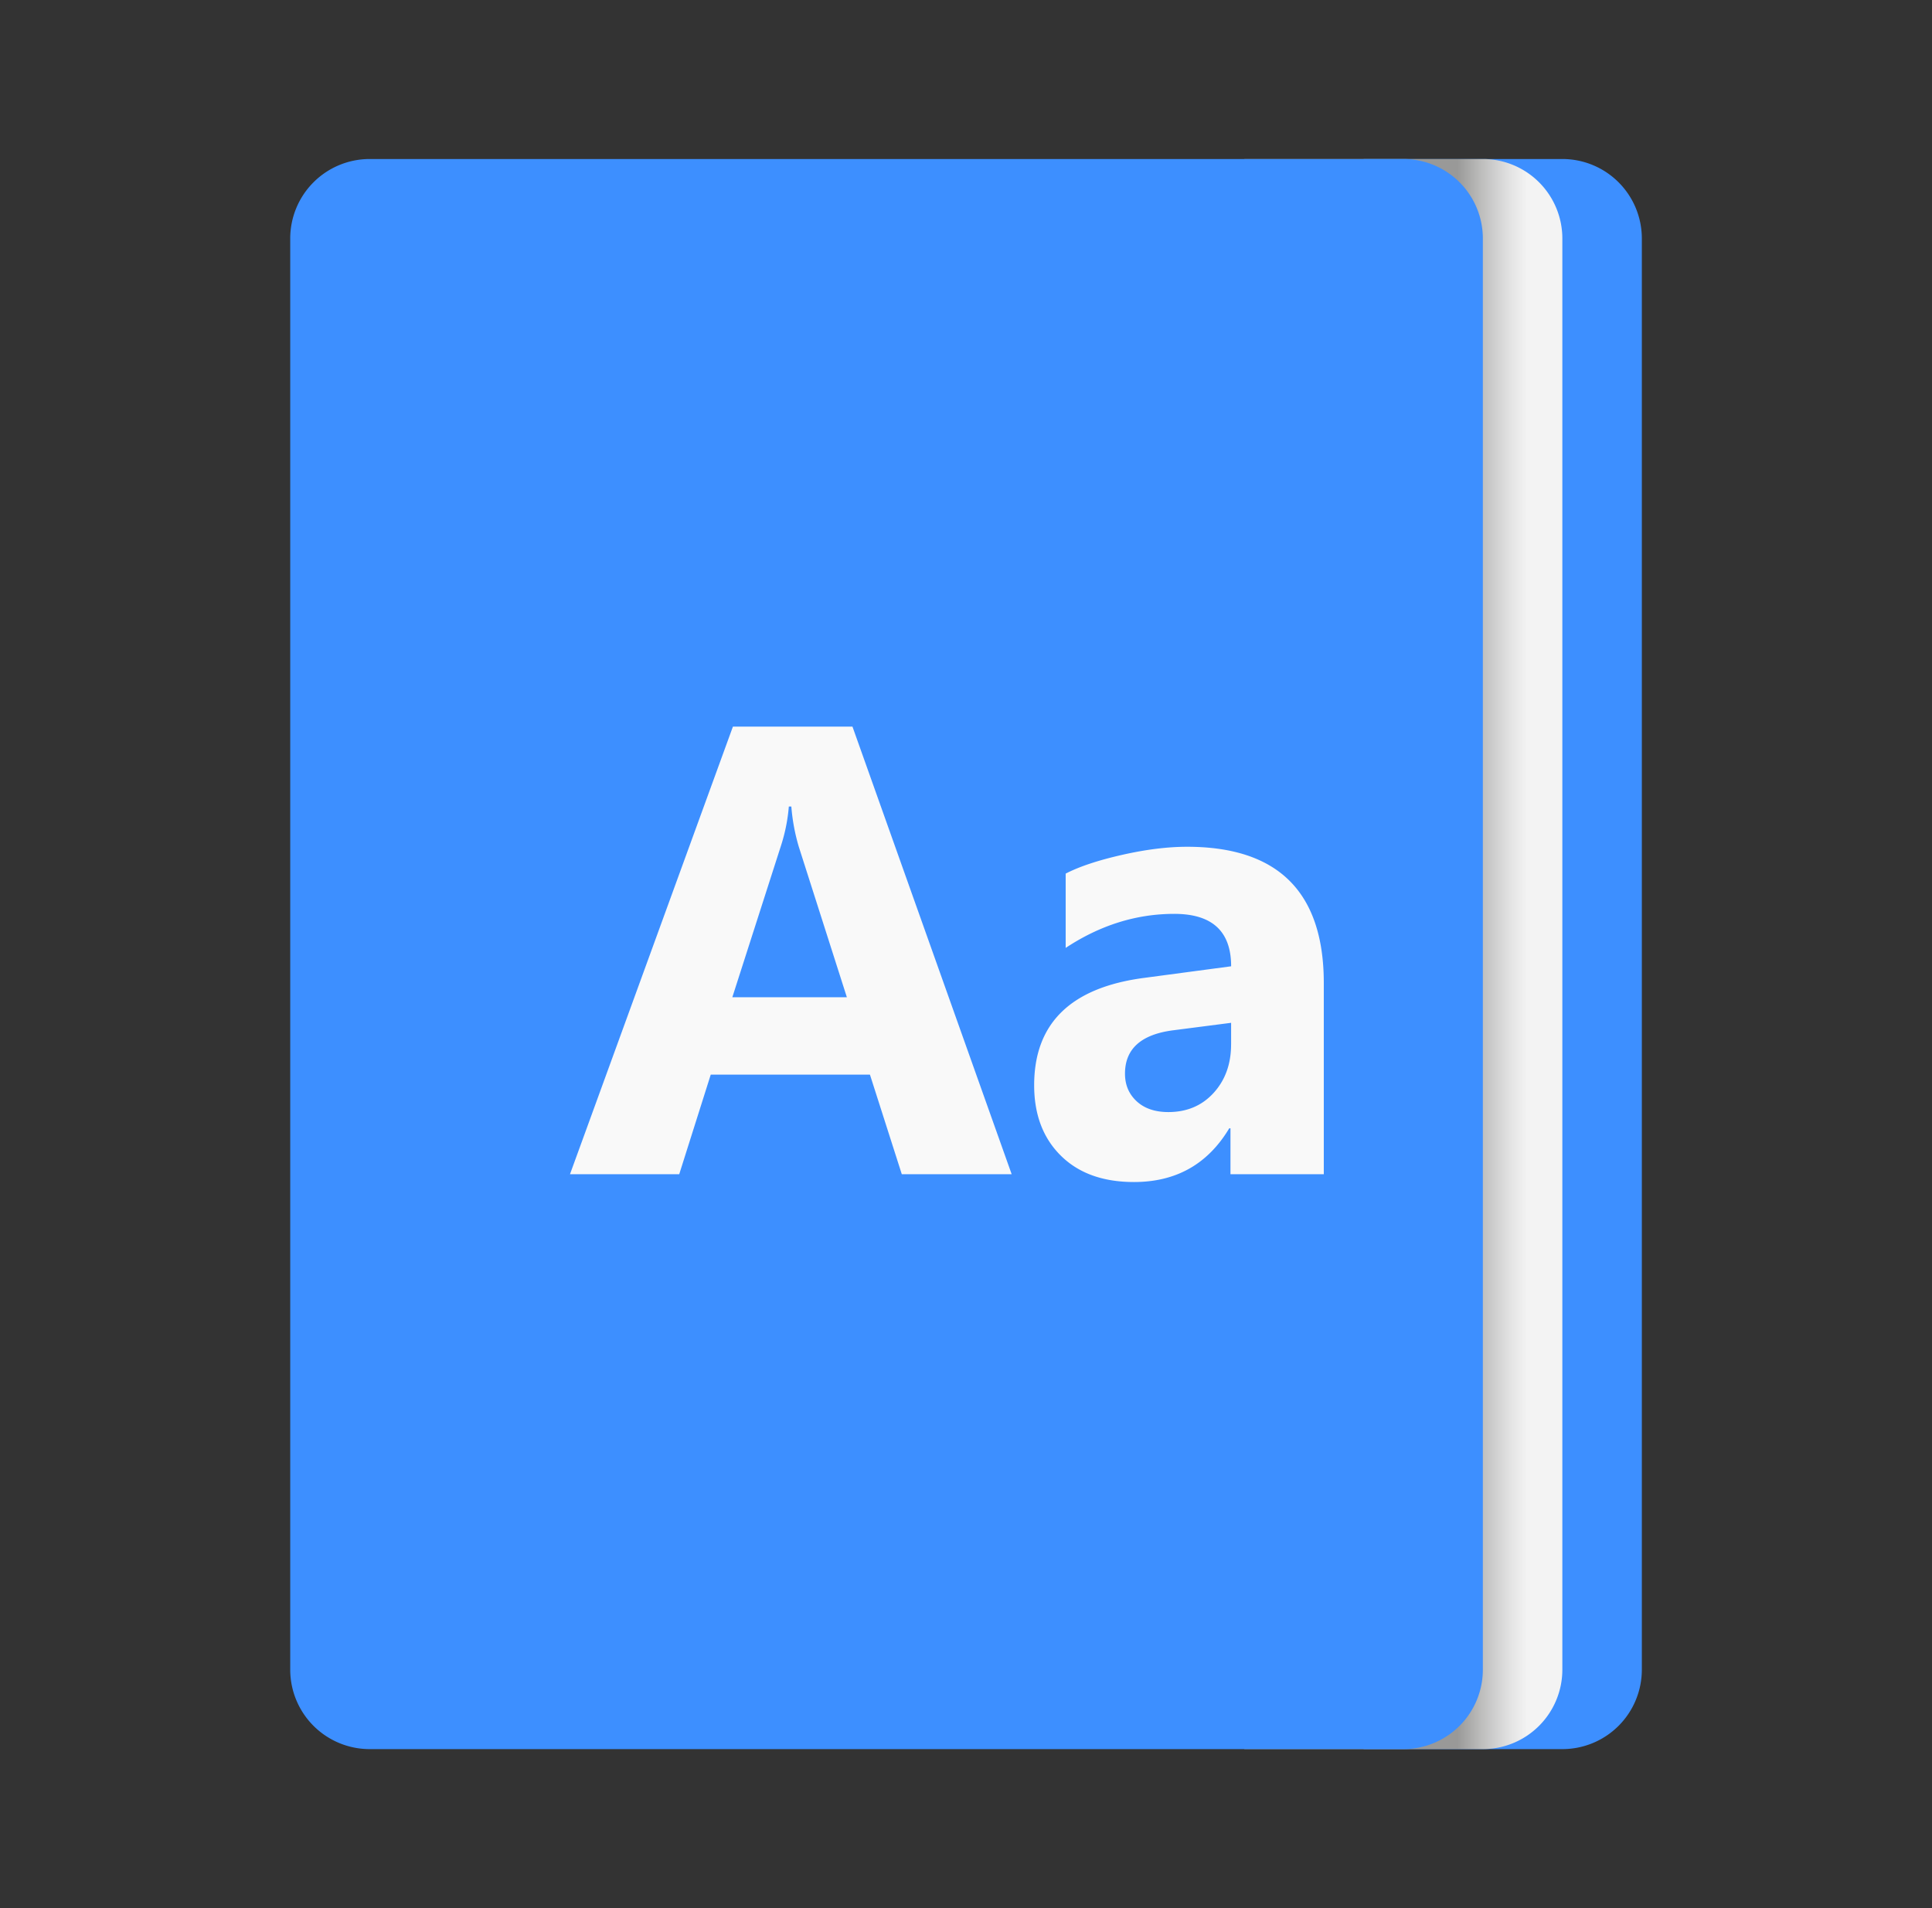
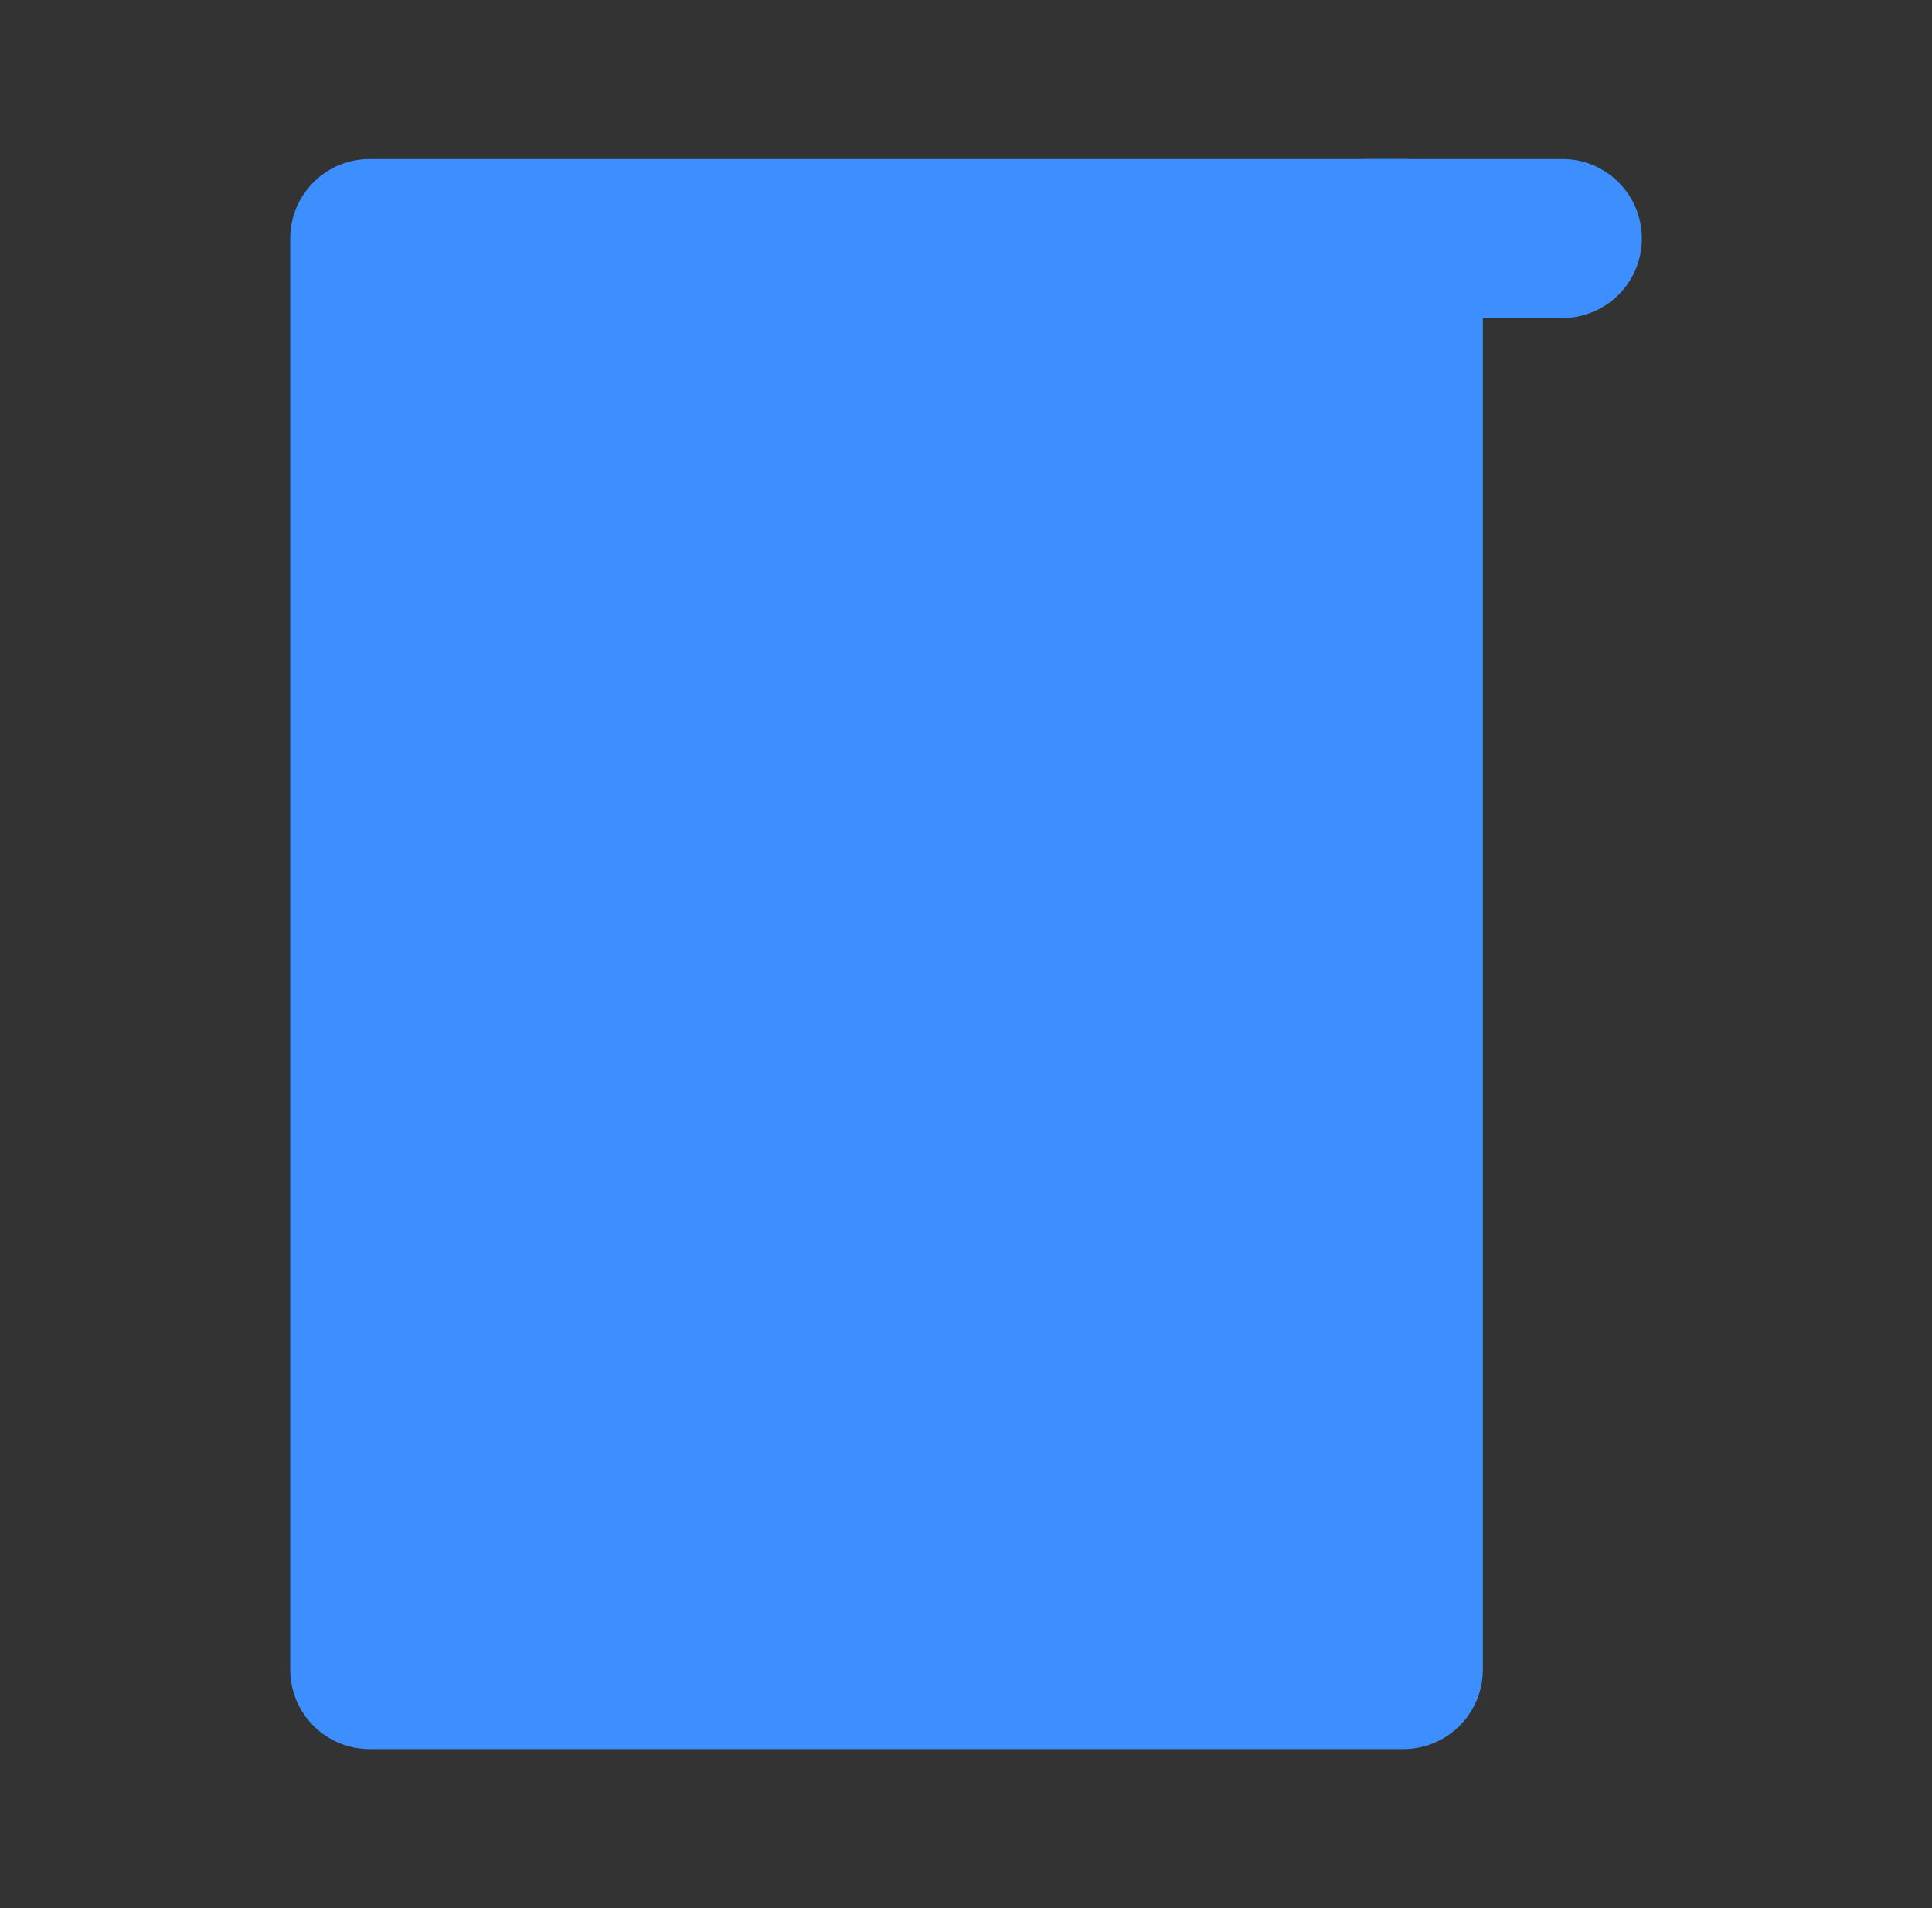
<svg xmlns="http://www.w3.org/2000/svg" width="81" height="80" viewBox="0 0 81 80" fill="none">
  <rect x="0" y="0" width="81" height="80" fill="#333333" stroke="none" />
-   <path d="M68.835 10v60a3.332 3.332 0 01-3.334 3.334h-8.333V6.667H65.5A3.332 3.332 0 0168.835 10z" fill="#3D8FFF" />
-   <path d="M65.502 10v60a3.332 3.332 0 01-3.333 3.334h-10V6.667h10A3.332 3.332 0 0165.502 10z" fill="url(#paint0_linear_406_47)" />
+   <path d="M68.835 10a3.332 3.332 0 01-3.334 3.334h-8.333V6.667H65.5A3.332 3.332 0 0168.835 10z" fill="#3D8FFF" />
  <path d="M12.168 10v60a3.332 3.332 0 003.333 3.334h3.333V6.667h-3.333A3.332 3.332 0 0012.168 10zm46.666-3.333h-40v66.667h40A3.332 3.332 0 0062.169 70V10a3.332 3.332 0 00-3.334-3.333z" fill="#3D8FFF" />
-   <path d="M42.415 49.23h-4.607l-1.335-4.174h-6.675l-1.321 4.175h-4.58l6.831-18.767h5.012l6.675 18.767zm-6.91-7.42l-2.015-6.308a8.152 8.152 0 01-.313-1.688h-.105a7.21 7.21 0 01-.327 1.637l-2.042 6.36h4.802zm19.996 7.42h-3.913v-1.923h-.052c-.898 1.5-2.228 2.251-3.992 2.251-1.3 0-2.323-.368-3.068-1.106-.746-.737-1.118-1.722-1.118-2.952 0-2.6 1.54-4.1 4.62-4.502l3.638-.485c0-1.465-.793-2.198-2.382-2.198-1.596 0-3.114.475-4.555 1.427v-3.115c.575-.297 1.364-.559 2.362-.785.998-.227 1.909-.34 2.729-.34 3.821 0 5.731 1.906 5.731 5.718v8.01zm-3.886-5.443v-.904l-2.434.314c-1.343.175-2.015.781-2.015 1.818 0 .472.164.857.49 1.158.327.302.77.452 1.328.452.777 0 1.409-.268 1.899-.805.486-.535.731-1.213.731-2.033z" fill="#F9F9F9" />
  <defs>
    <linearGradient id="paint0_linear_406_47" x1="58.789" y1="40" x2="64.026" y2="40" gradientUnits="userSpaceOnUse">
      <stop offset=".441" stop-color="#999998" />
      <stop offset=".653" stop-color="#C1C1C0" />
      <stop offset=".88" stop-color="#E5E5E5" />
      <stop offset="1" stop-color="#F3F3F3" />
    </linearGradient>
  </defs>
</svg>